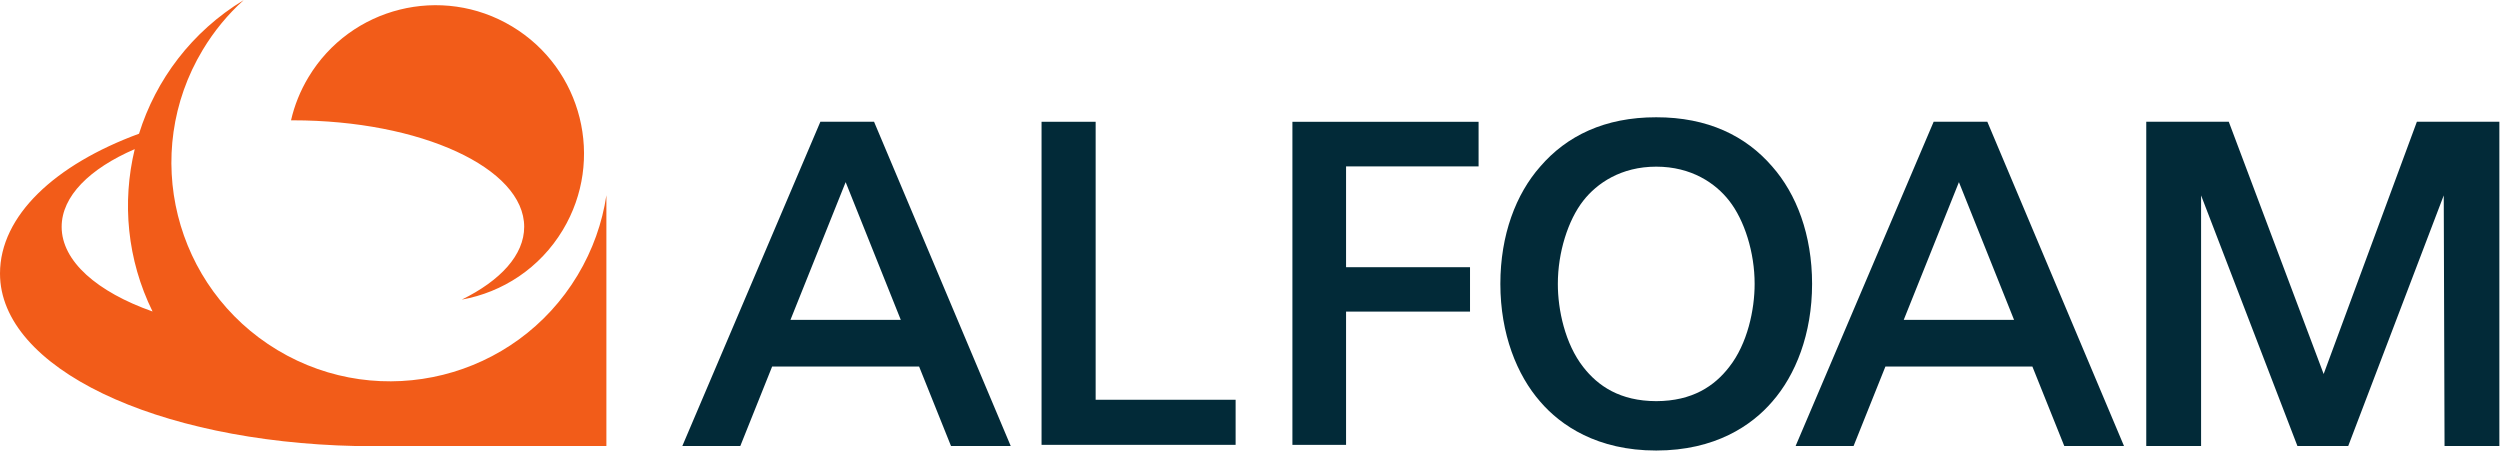
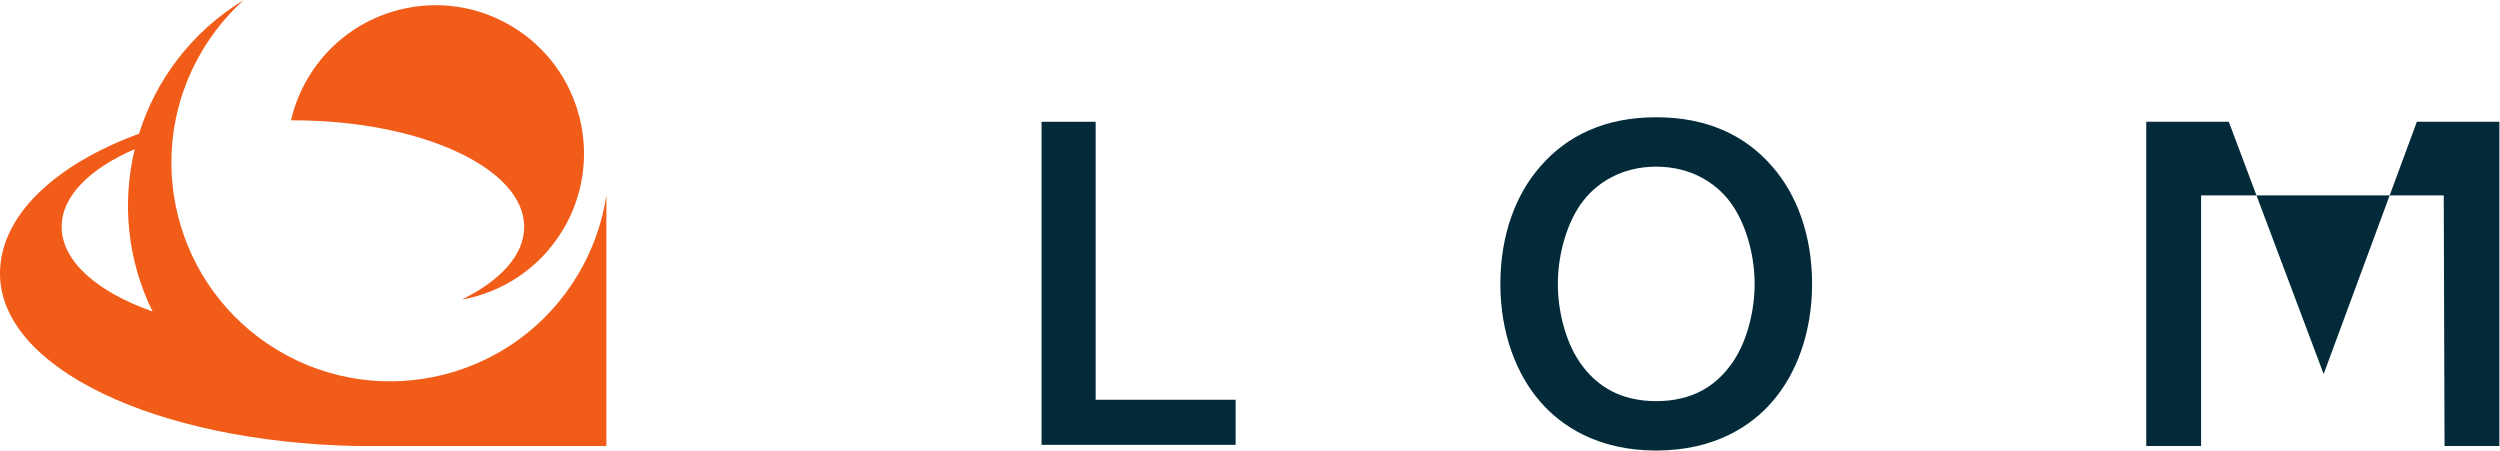
<svg xmlns="http://www.w3.org/2000/svg" xmlns:ns1="http://sodipodi.sourceforge.net/DTD/sodipodi-0.dtd" xmlns:ns2="http://www.inkscape.org/namespaces/inkscape" version="1.1" id="svg2" width="778.507" height="140.293" viewBox="0 0 778.507 140.293" ns1:docname="ALFOAM_EN.eps">
  <defs id="defs6" />
  <ns1:namedview id="namedview4" pagecolor="#ffffff" bordercolor="#000000" borderopacity="0.25" ns2:showpageshadow="2" ns2:pageopacity="0.0" ns2:pagecheckerboard="0" ns2:deskcolor="#d1d1d1" />
  <g id="g8" ns2:groupmode="layer" ns2:label="ink_ext_XXXXXX" transform="matrix(1.333,0,0,-1.333,0,140.293)">
    <g id="g10" transform="scale(0.1)">
      <path d="M 324.766,740.105 C 364.113,866.023 447.754,978.496 569.242,1052.2 532.605,1019.21 500.195,980.215 473.434,935.645 328.125,693.848 406.391,380.004 648.164,234.648 890.059,89.363 1204.03,167.637 1349.27,409.402 c 35.49,59.133 57.66,122.567 67.32,186.887 V 10.488 H 831.895 C 363.18,20.602 0,192.973 0,413.445 0,548.457 128.281,667.832 324.766,740.105 Z M 1078.75,352.52 c 90.43,44.507 145.81,104.246 145.81,170.078 0,137.375 -241.982,248.769 -540.263,248.769 h -4.442 c 7.946,34.703 21.469,68.727 40.79,100.813 98.519,163.99 311.445,217.19 475.515,118.558 164.13,-98.59 217.22,-311.515 118.63,-475.582 -53.67,-89.328 -141.03,-145.64 -236.04,-162.636 z M 144.023,522.598 c 0,-80.641 83.282,-152.258 212.364,-197.832 C 296.711,446.074 284.832,580.148 314.746,704.07 209.641,658.676 144.023,594.141 144.023,522.598" style="fill:#f25c19;fill-opacity:1;fill-rule:evenodd;stroke:none" id="path12" />
-       <path d="m 4447.33,305.266 128.93,321.718 128.78,-321.718 z m 69.9,462.812 -322.54,-757.59 h 135.44 l 74.41,185.77 h 343.3 l 74.55,-185.77 h 139.52 L 4642.59,768.078 h -125.36" style="fill:#022a38;fill-opacity:1;fill-rule:evenodd;stroke:none" id="path14" />
-       <path d="m 1846.61,305.266 128.93,321.718 128.78,-321.718 z m 69.9,462.812 -322.55,-757.59 h 135.45 l 74.41,185.77 h 343.29 l 74.56,-185.77 h 139.52 L 2041.86,768.078 h -125.35" style="fill:#022a38;fill-opacity:1;fill-rule:evenodd;stroke:none" id="path16" />
      <path d="m 4039.39,194.902 c -34.12,-44.039 -85.42,-79.355 -170.27,-79.558 -84.72,0.203 -136.09,35.519 -170.29,79.414 -42.93,54.59 -59.67,134.543 -59.53,194.472 -0.14,73.114 23.75,148.989 59.45,194.399 31.85,40.668 88.09,79.488 170.37,79.488 82.28,0 138.59,-38.82 170.27,-79.418 35.85,-45.48 59.75,-121.355 59.61,-194.469 0.07,-59.929 -16.6,-139.882 -59.61,-194.328 z M 3869.12,778.484 C 3748.91,778.664 3659.83,735.02 3598.09,663.262 3541.5,599.086 3505,503.996 3505,389.23 3505.07,272.313 3543.64,176.375 3598.23,114.047 3645.81,58.633 3731.46,-0.145 3869.12,0 c 137.94,0 223.23,58.633 271.02,114.156 54.52,62.219 93.09,158.157 93.09,275.074 0,114.766 -36.43,209.856 -93.09,274.172 -61.75,71.618 -150.75,115.262 -271.02,115.082" style="fill:#022a38;fill-opacity:1;fill-rule:evenodd;stroke:none" id="path18" />
-       <path d="M 5646.09,768.078 5428.3,178.727 5206.64,768.078 H 5013.88 V 10.488 h 128.08 V 596 L 5367.05,10.488 h 118.63 L 5708.85,596 5710.71,10.488 h 128.07 V 768.078 h -192.69" style="fill:#022a38;fill-opacity:1;fill-rule:evenodd;stroke:none" id="path20" />
+       <path d="M 5646.09,768.078 5428.3,178.727 5206.64,768.078 H 5013.88 V 10.488 h 128.08 V 596 h 118.63 L 5708.85,596 5710.71,10.488 h 128.07 V 768.078 h -192.69" style="fill:#022a38;fill-opacity:1;fill-rule:evenodd;stroke:none" id="path20" />
      <path d="M 2433.17,13.262 V 767.988 h 126.37 V 118.574 h 326.98 V 13.262 h -453.35" style="fill:#022a38;fill-opacity:1;fill-rule:nonzero;stroke:none" id="path22" />
-       <path d="M 3144.53,13.262 H 3019.21 V 767.988 h 434.92 V 663.707 h -309.6 V 428.316 h 289.59 V 324.555 H 3144.53 V 13.262" style="fill:#022a38;fill-opacity:1;fill-rule:nonzero;stroke:none" id="path24" />
    </g>
  </g>
</svg>